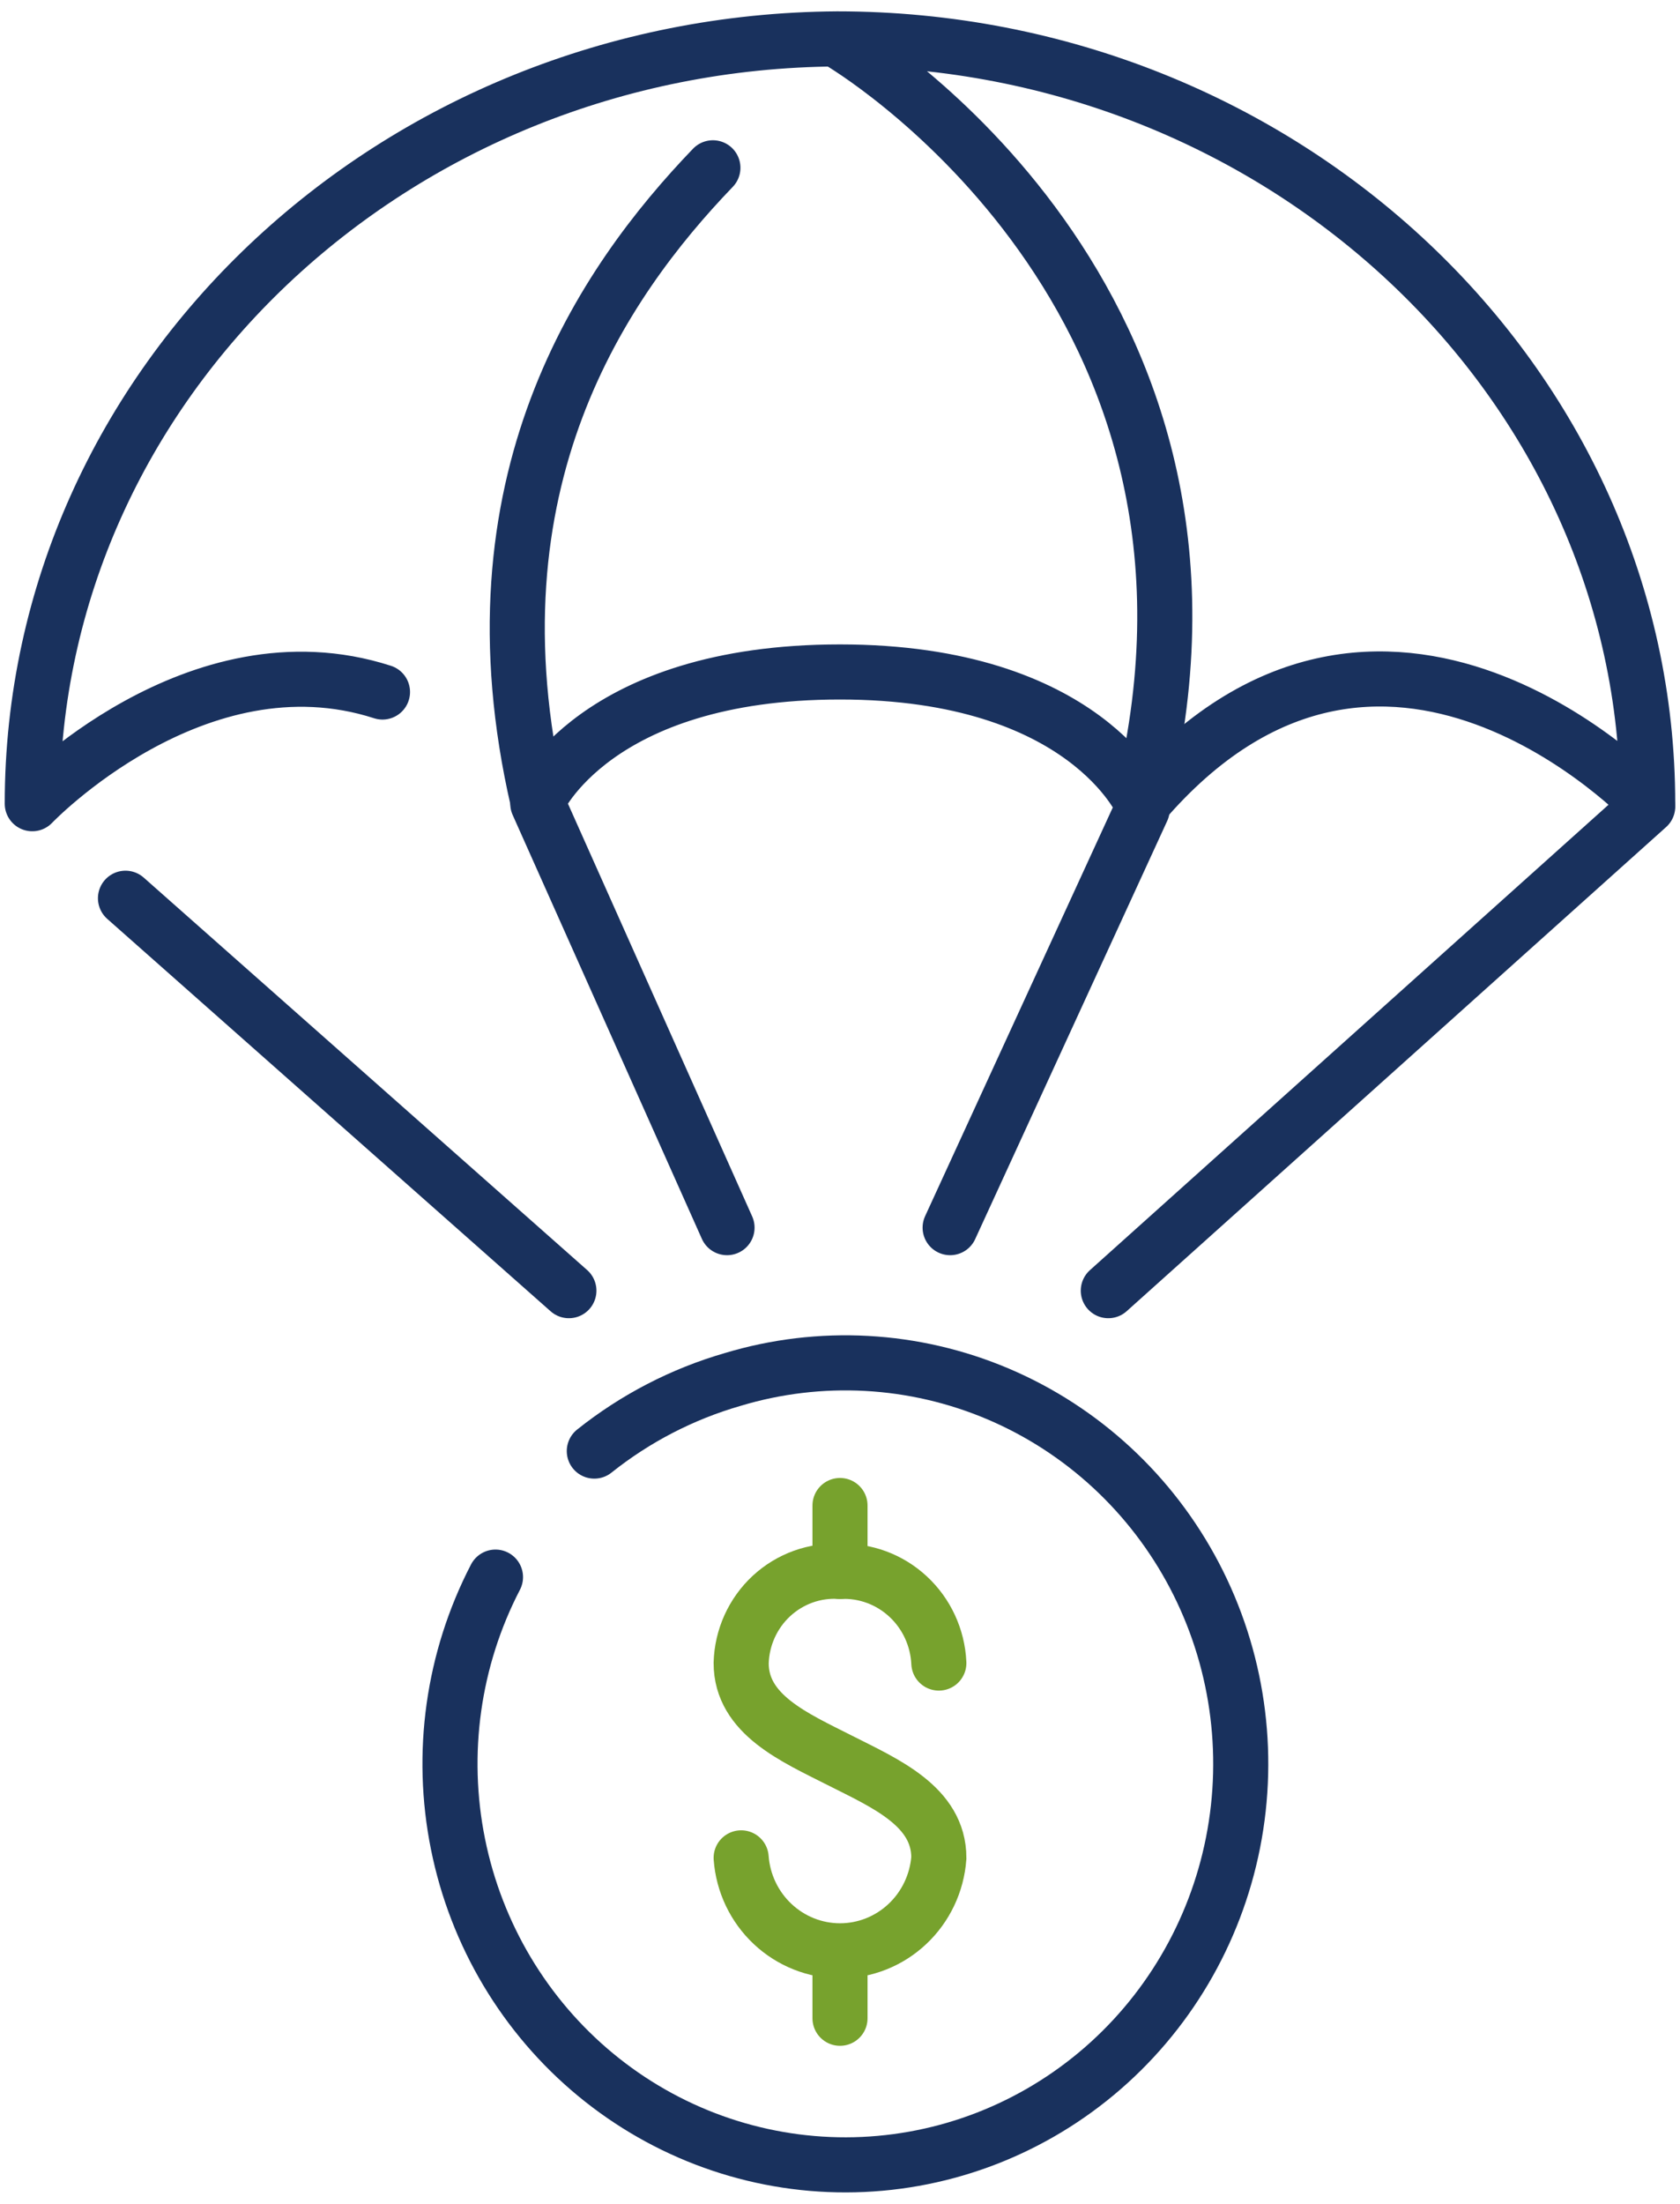
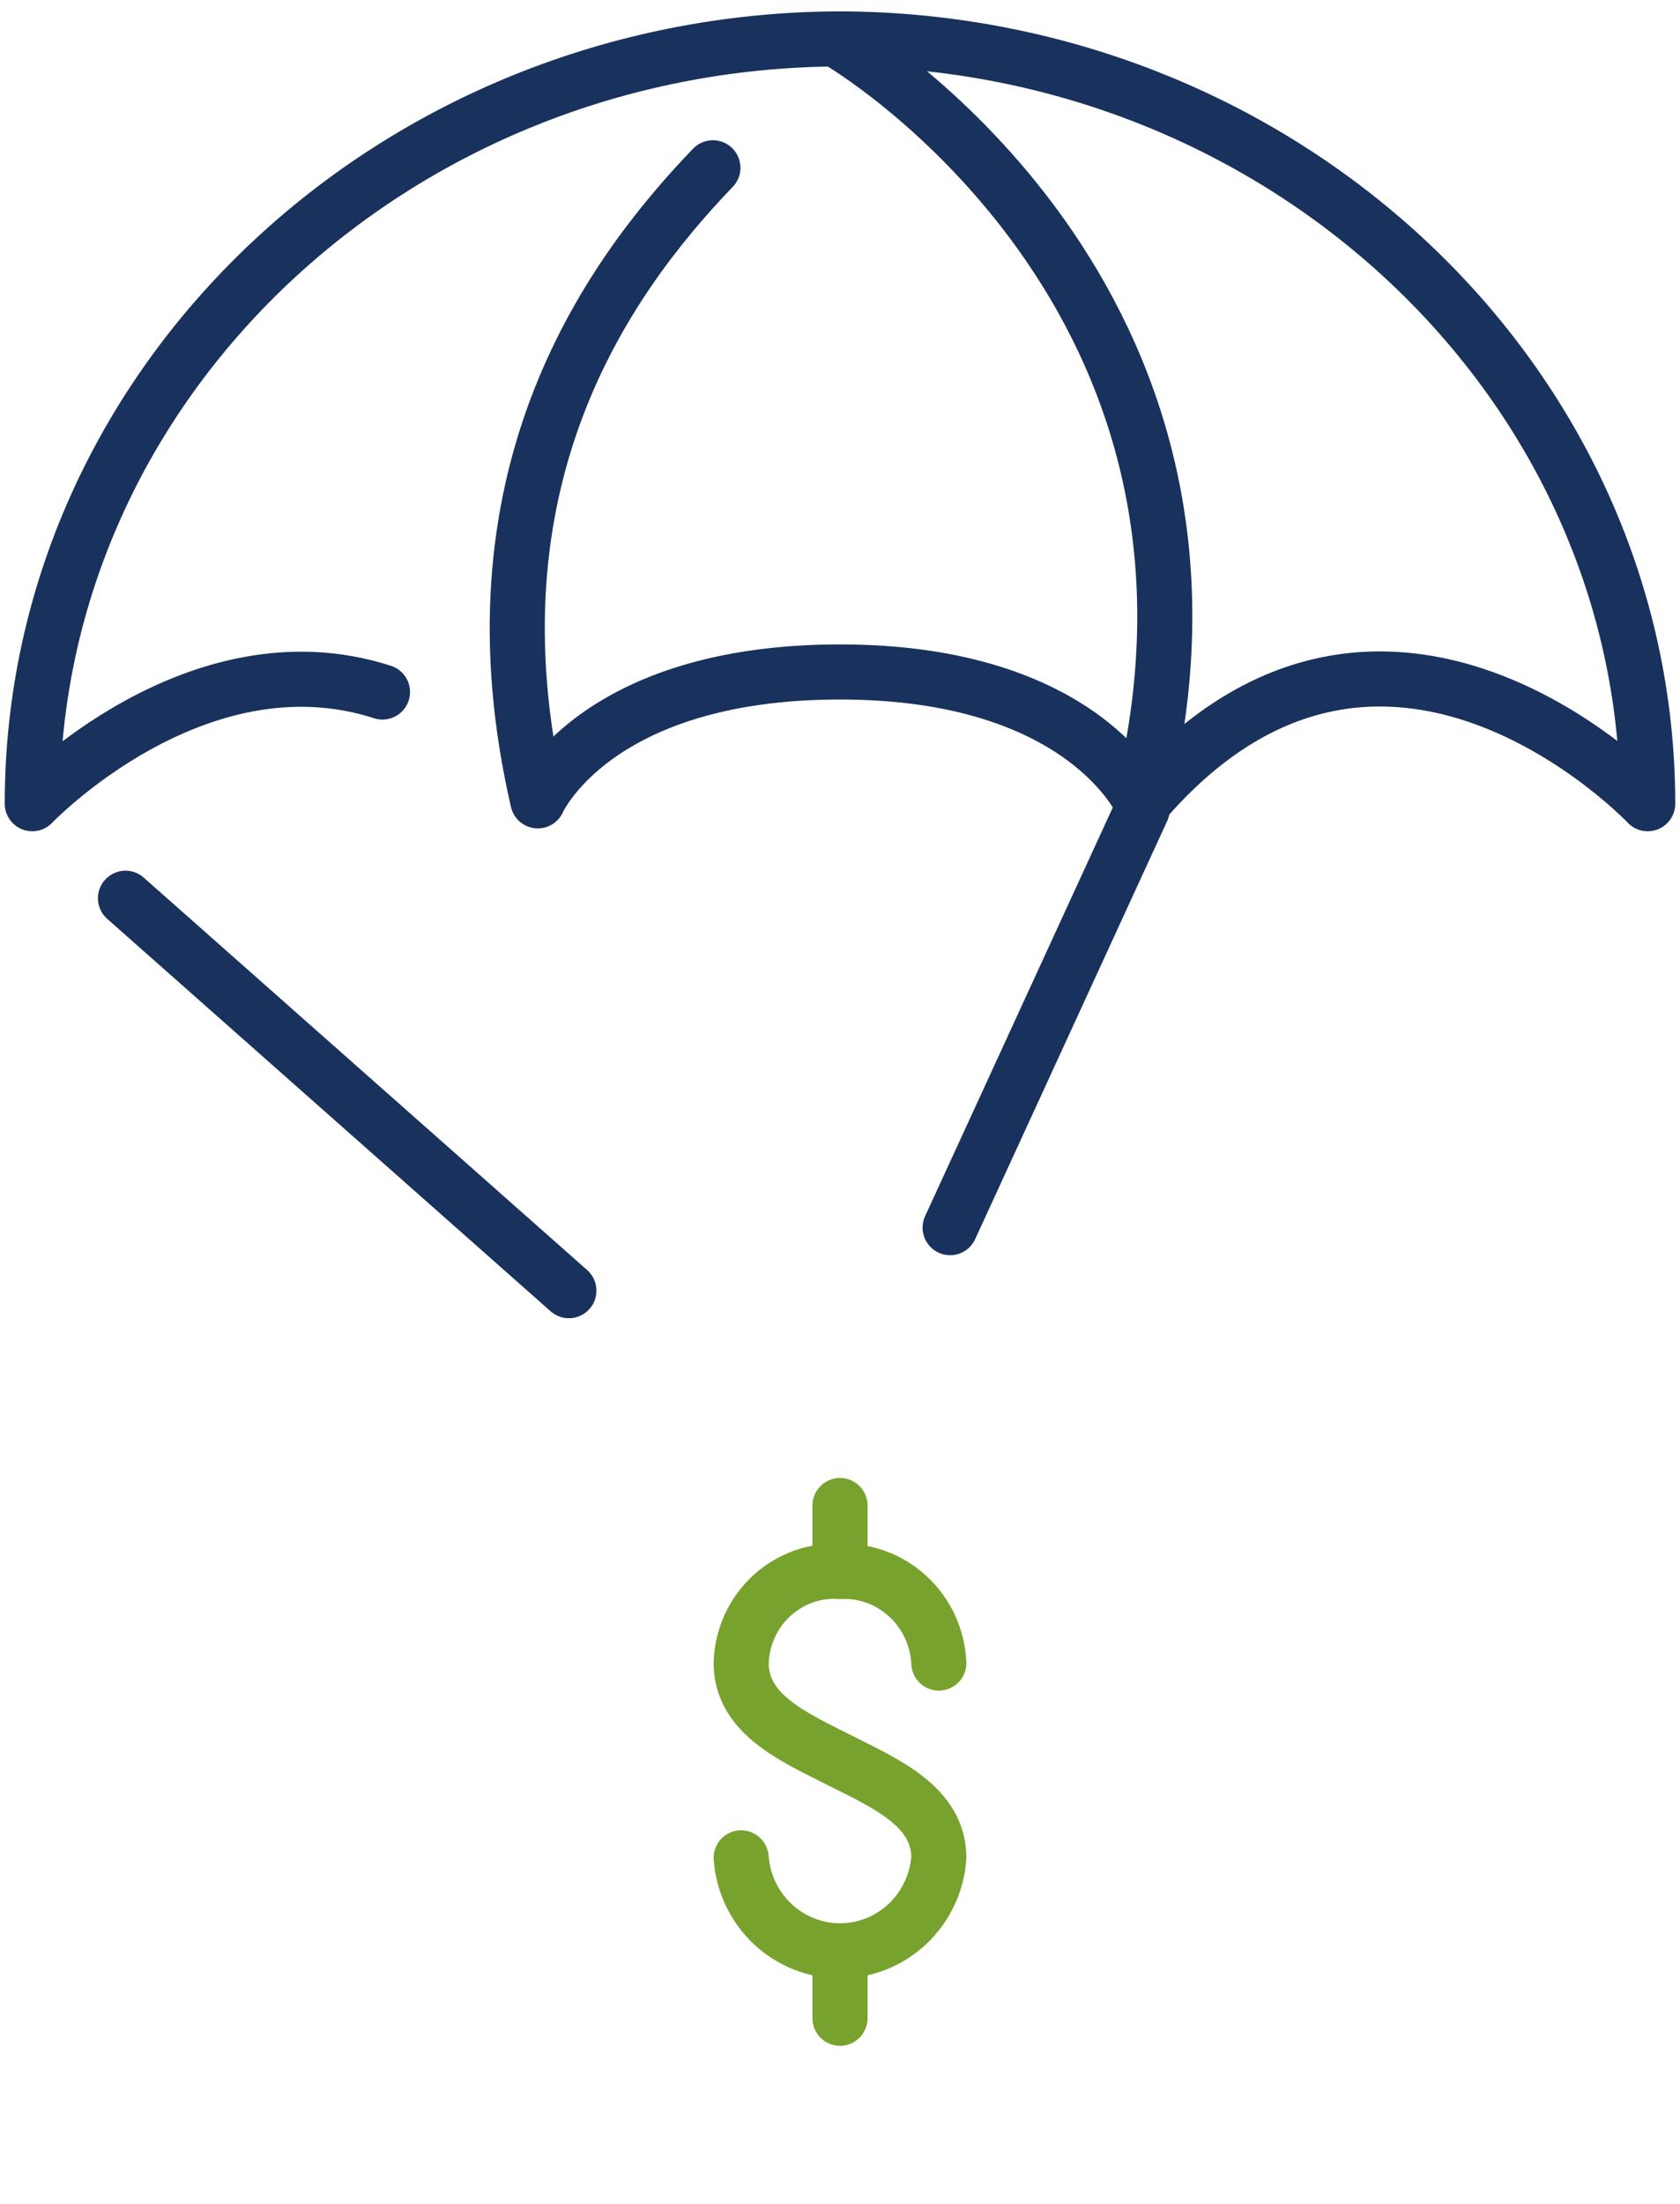
<svg xmlns="http://www.w3.org/2000/svg" width="61" height="80" viewBox="0 0 61 80" fill="none" id="svg10">
  <defs id="defs10" />
  <path d="m 26.911,67.442 c 0.068,0.918 0.476,1.775 1.142,2.401 0.666,0.626 1.54,0.974 2.447,0.974 0.908,0 1.782,-0.348 2.447,-0.974 0.666,-0.626 1.073,-1.483 1.142,-2.401 0,-1.872 -1.948,-2.704 -3.589,-3.535 -1.641,-0.832 -3.589,-1.664 -3.589,-3.535 0.013,-0.46 0.117,-0.912 0.306,-1.331 0.189,-0.418 0.459,-0.794 0.793,-1.104 0.335,-0.31 0.728,-0.549 1.156,-0.703 0.428,-0.153 0.882,-0.218 1.334,-0.19 0.911,-0.04 1.8,0.288 2.472,0.912 0.673,0.624 1.074,1.492 1.117,2.415" stroke="#77a22d" stroke-width="2" stroke-miterlimit="10" stroke-linecap="round" id="path1" />
  <path d="M 30.5,57.043 V 54.652" stroke="#77a22d" stroke-width="2" stroke-miterlimit="10" stroke-linecap="round" id="path2" />
  <path d="M 30.5,73.265 V 70.873" stroke="#77a22d" stroke-width="2" stroke-miterlimit="10" stroke-linecap="round" id="path3" />
-   <path d="m 21.579,52.676 c 1.492,-1.19 3.199,-2.073 5.025,-2.6 3.176,-0.957 6.582,-0.771 9.639,0.527 3.056,1.299 5.576,3.63 7.13,6.597 1.555,2.968 2.049,6.389 1.399,9.685 -0.65,3.295 -2.404,6.261 -4.965,8.394 -2.561,2.133 -5.77,3.302 -9.084,3.308 -3.314,0.007 -6.528,-1.15 -9.097,-3.272 -2.569,-2.123 -4.335,-5.082 -4.997,-8.374 -0.663,-3.293 -0.182,-6.716 1.362,-9.69" stroke="#19315d" stroke-width="2" stroke-linecap="round" stroke-linejoin="round" id="path4" />
  <path d="M 41.677,28.032 C 45.471,10.25 30.5,1.516 30.5,1.516" stroke="#19315d" stroke-width="2" stroke-linejoin="round" id="path5" />
  <path d="M 34.499,44.565 41.472,29.384" stroke="#19315d" stroke-width="2" stroke-linecap="round" stroke-linejoin="round" id="path6" />
-   <path d="M 40.242,46.853 59.828,29.279" stroke="#19315d" stroke-width="2" stroke-linecap="round" stroke-linejoin="round" id="path7" />
-   <path d="m 26.398,44.565 -6.871,-15.39" stroke="#19315d" stroke-width="2" stroke-linecap="round" stroke-linejoin="round" id="path8" />
  <path d="M 20.656,46.853 4.556,32.607" stroke="#19315d" stroke-width="2" stroke-linecap="round" stroke-linejoin="round" id="path9" />
  <path d="M 25.885,6.091 C 21.886,10.25 16.862,17.529 19.528,29.072 c 0,0 2.051,-4.679 10.972,-4.679 8.921,0 10.972,4.783 10.972,4.783 8.716,-10.19 18.355,0 18.355,0 0,-15.286 -13.228,-27.764 -29.43,-27.764 C 14.298,1.516 1.172,13.89 1.172,29.176 c 0,0 5.948,-6.239 12.716,-4.055" stroke="#19315d" stroke-width="2" stroke-linecap="round" stroke-linejoin="round" id="path10" />
</svg>